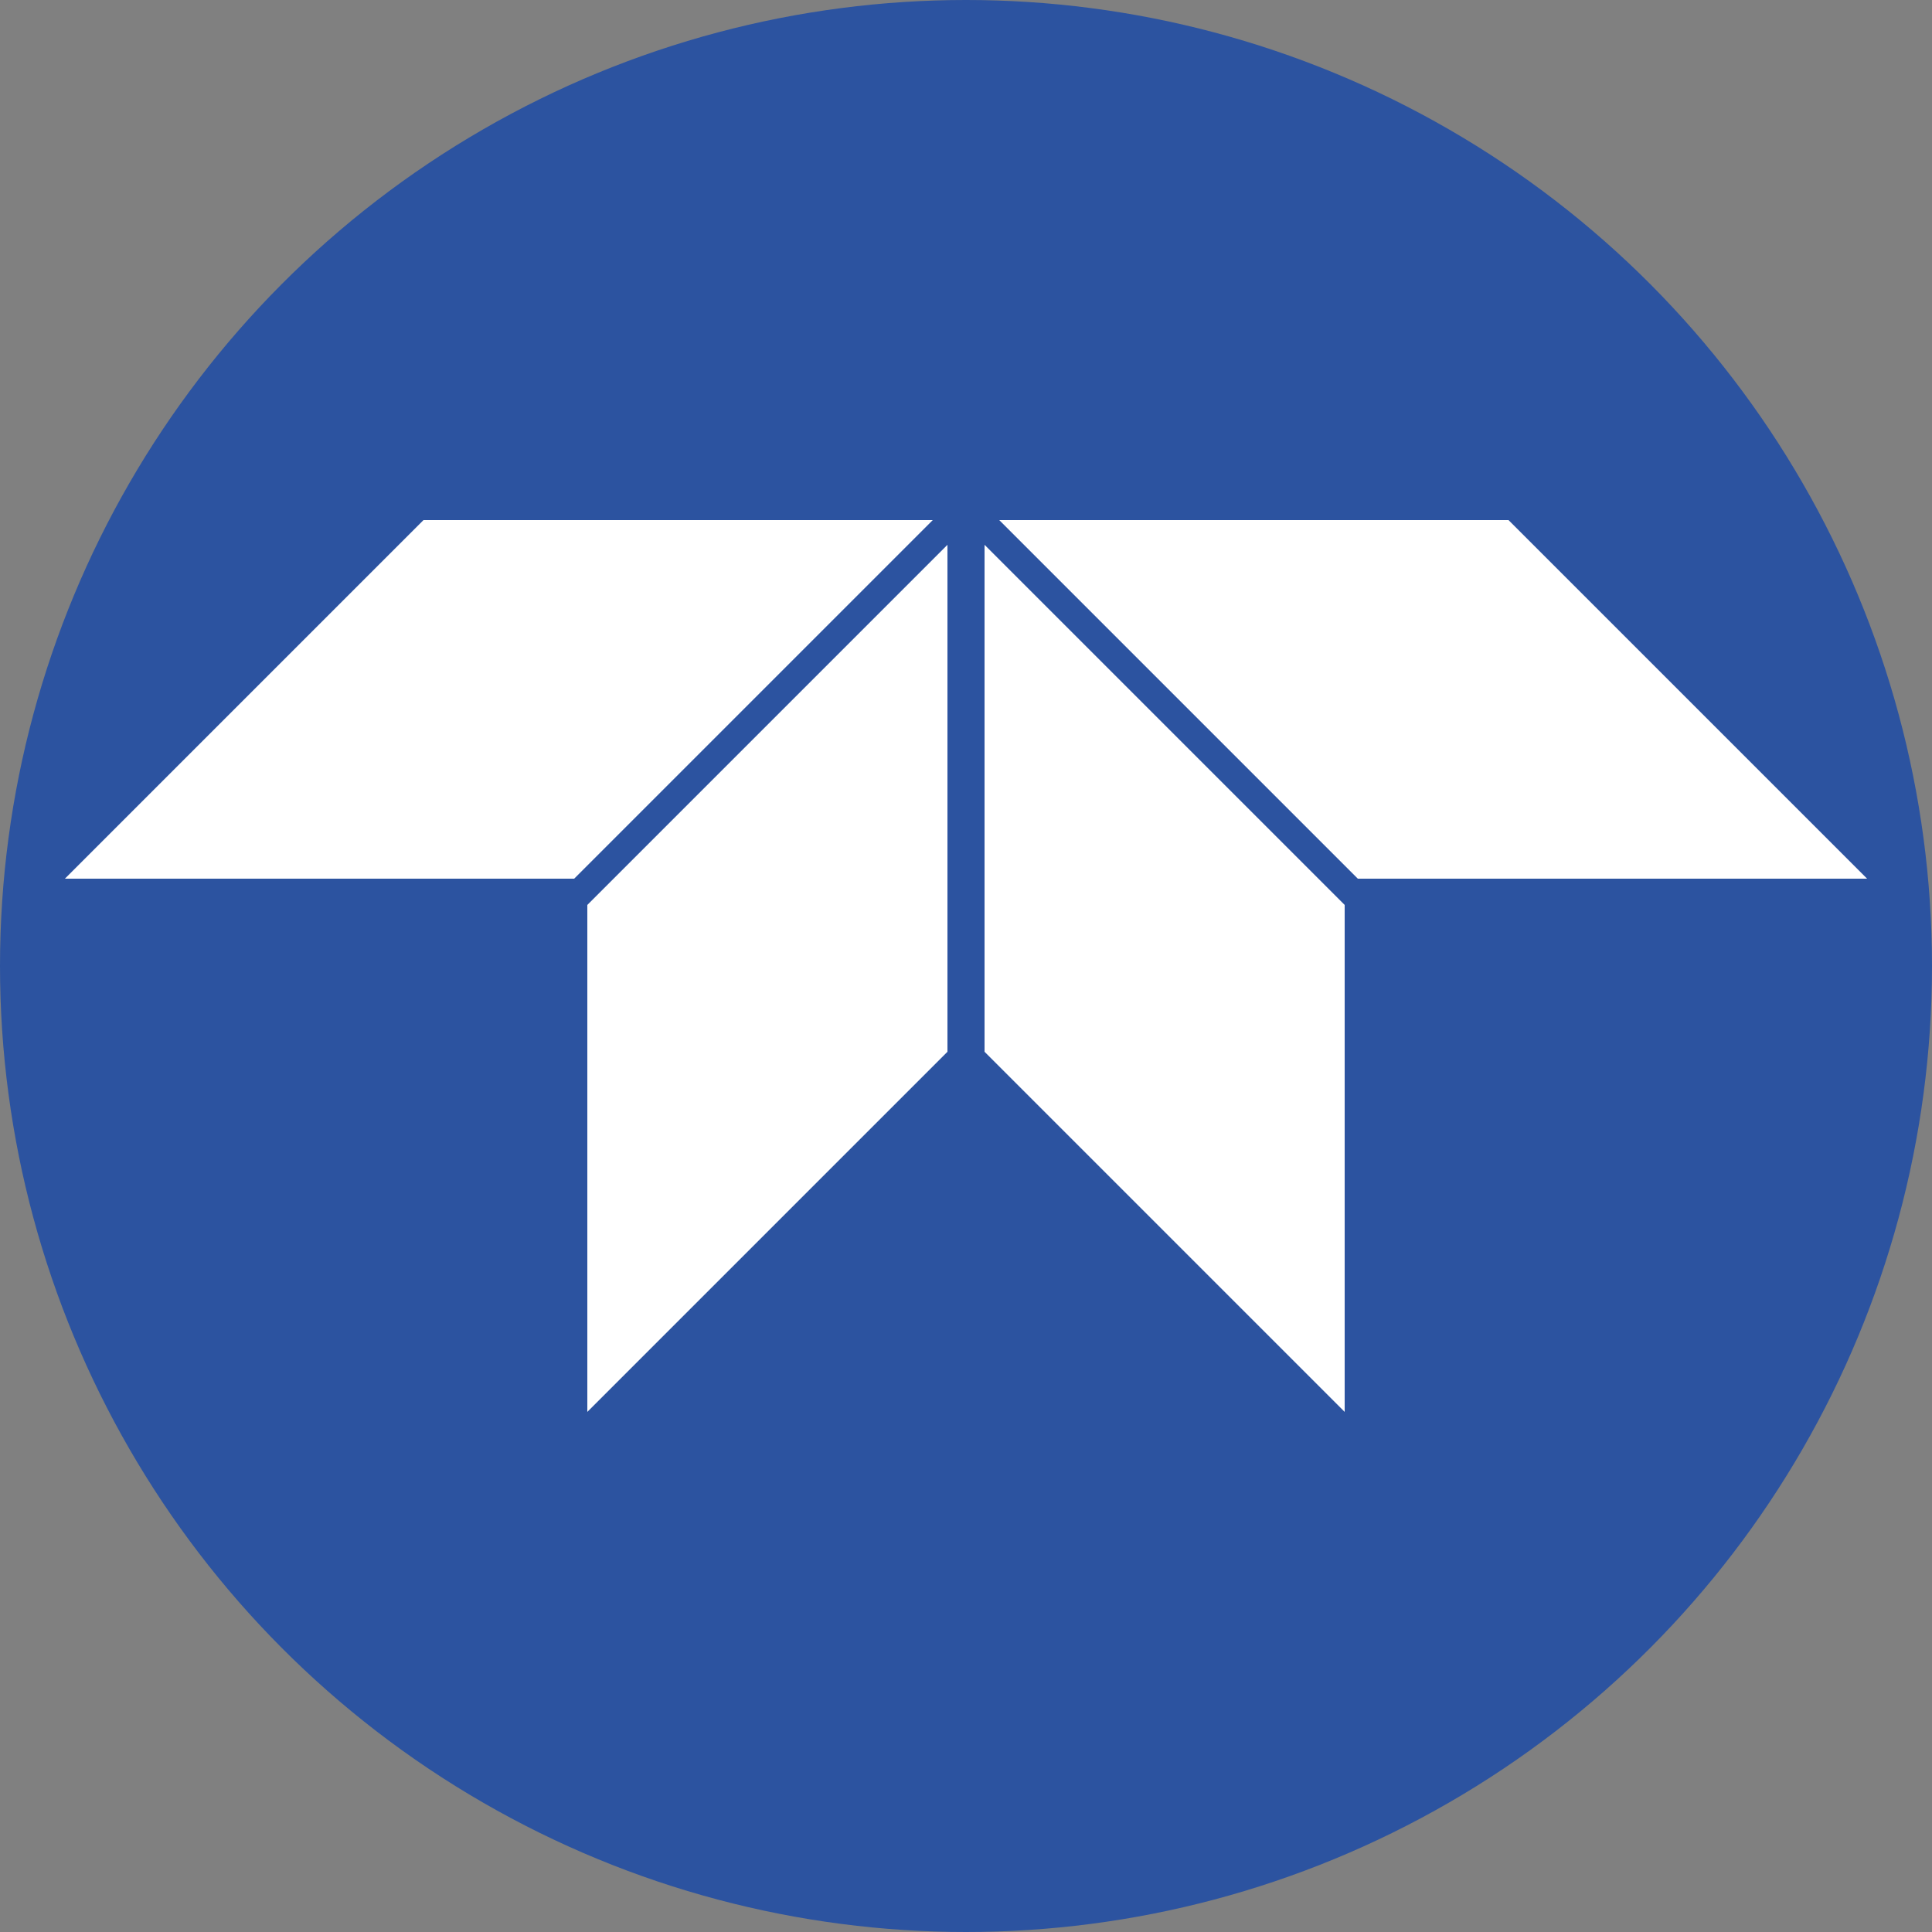
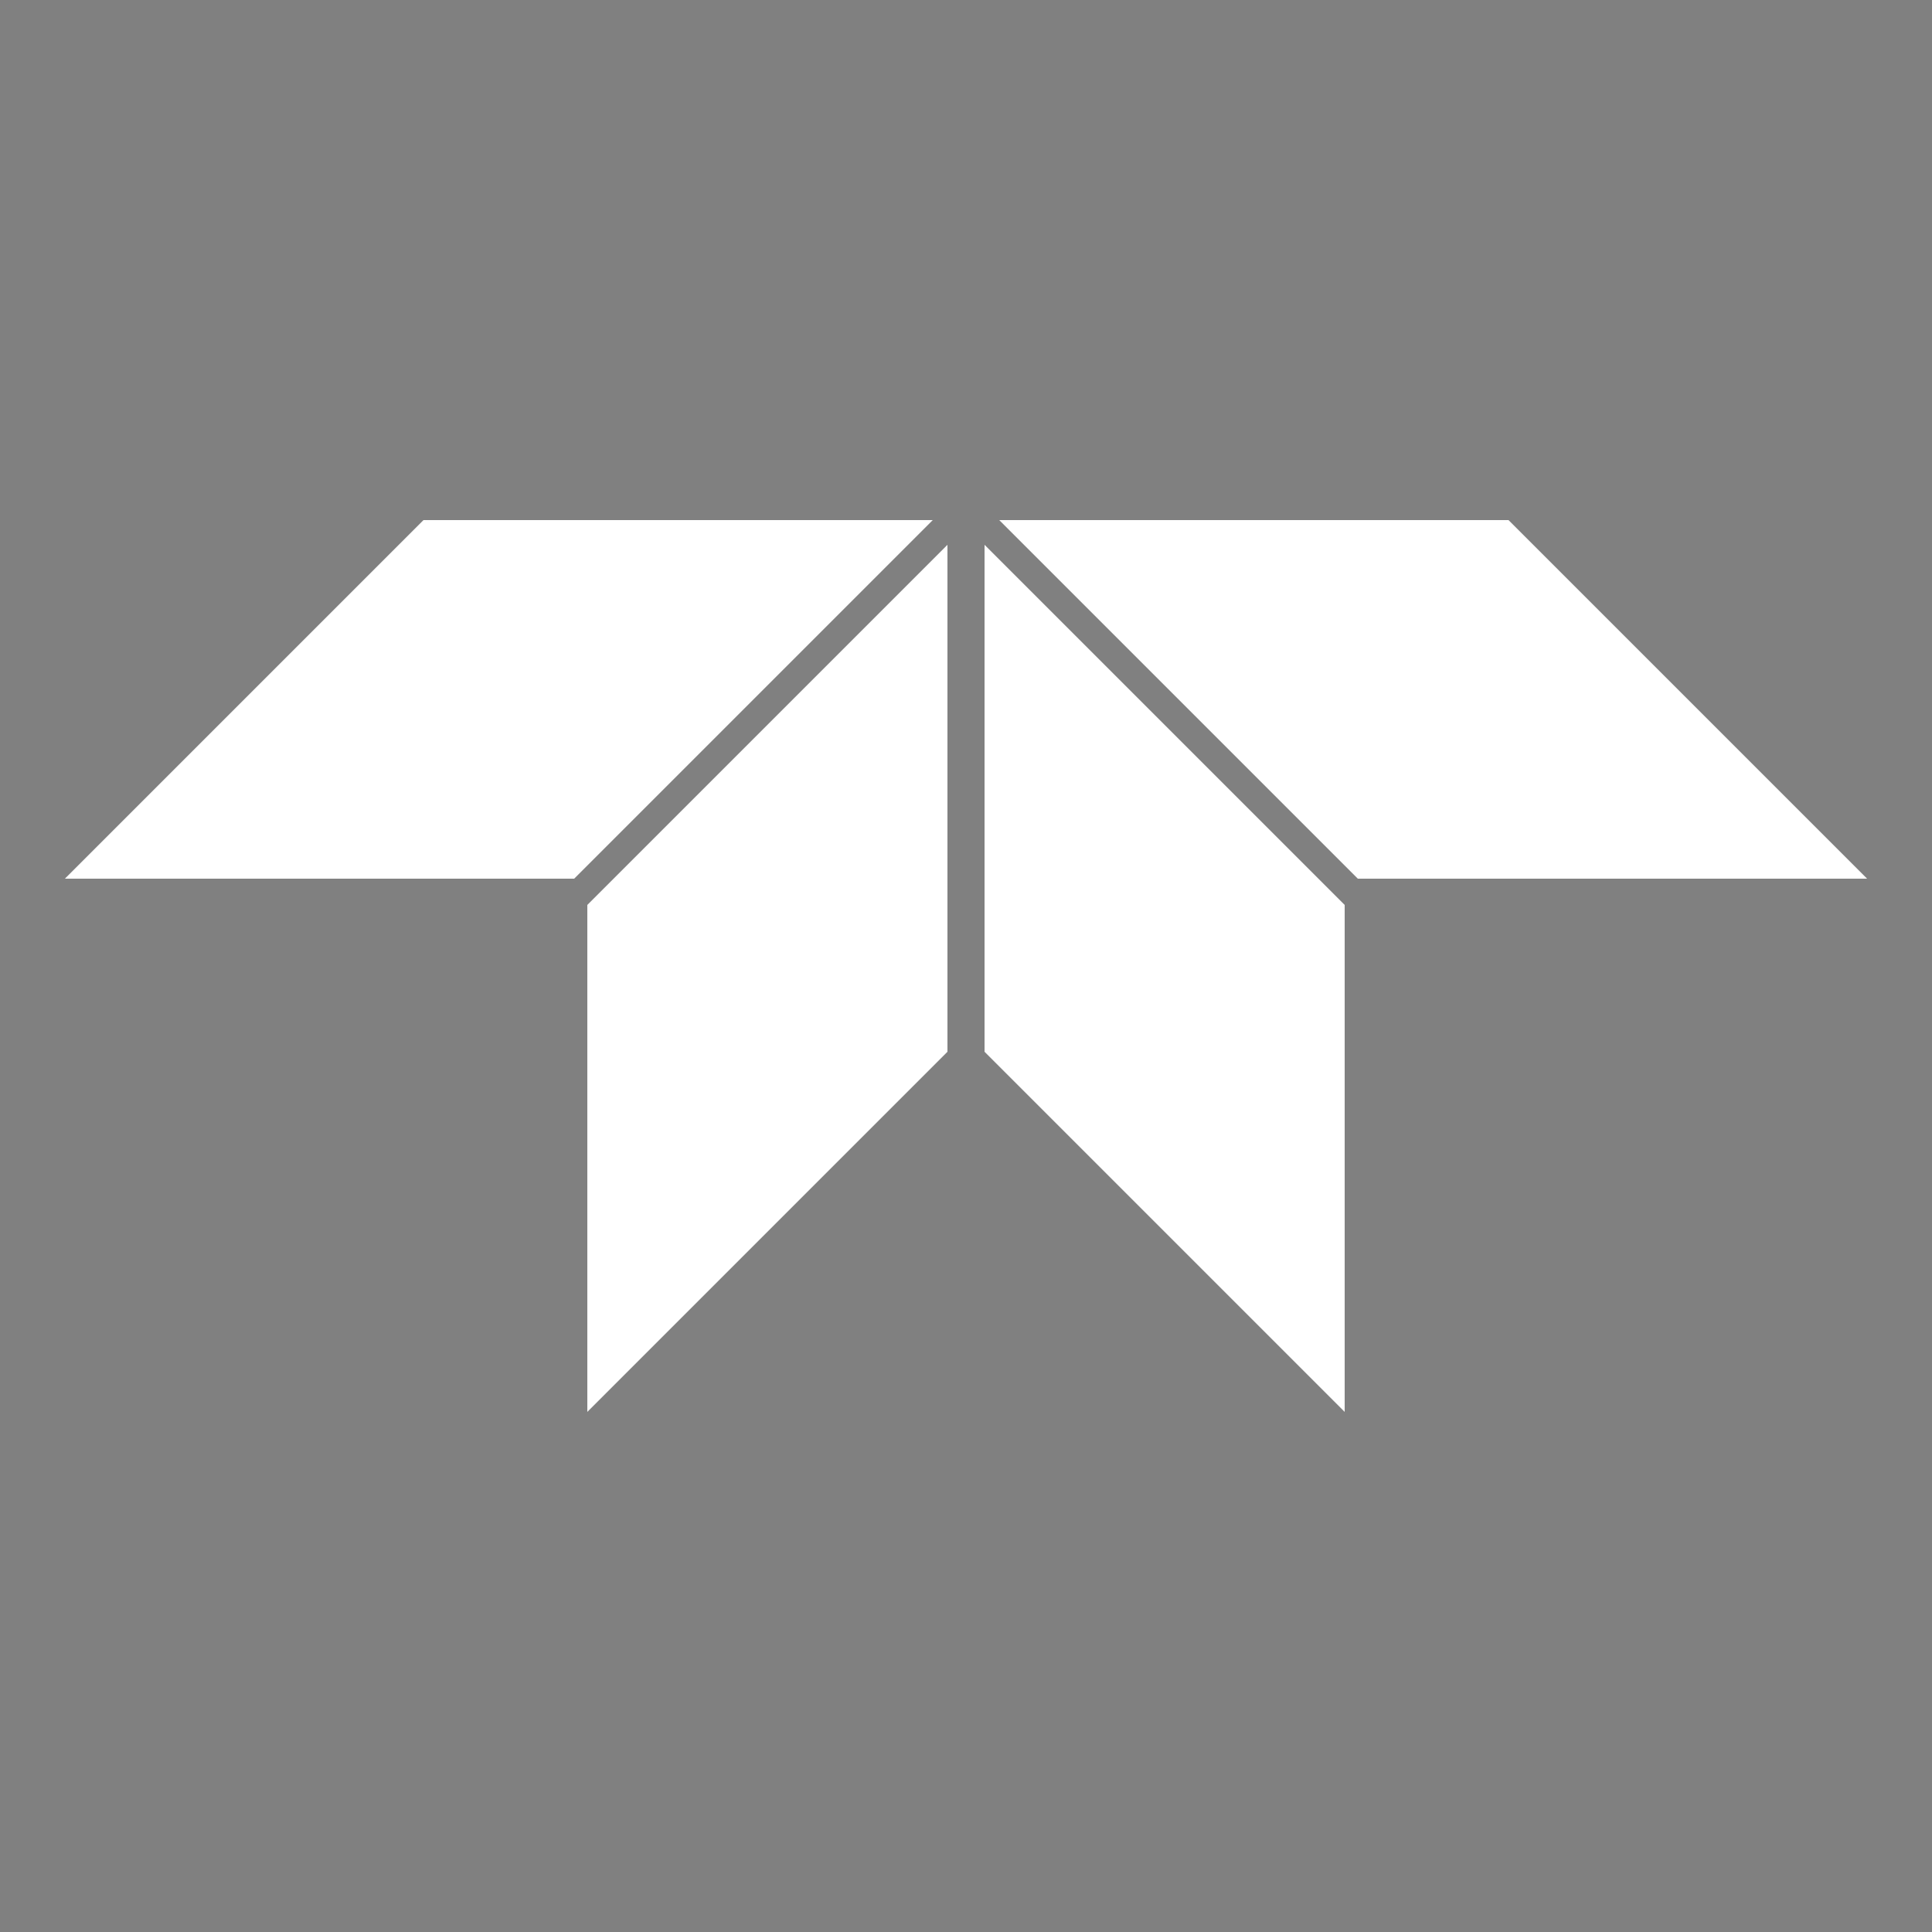
<svg xmlns="http://www.w3.org/2000/svg" version="1.1" viewBox="0 0 250 250">
  <rect x="0" y="0" width="250" height="250" fill="#808080" stroke="none" />
  <defs>
    <style>
      .cls-1 {
        fill: #fff;
        fill-rule: evenodd;
      }

      .cls-2 {
        fill: #2c53a0;
      }
    </style>
  </defs>
  <g>
    <g id="Layer_1">
-       <circle class="cls-2" cx="125" cy="125" r="125" />
      <path class="cls-1" d="M120.7,67.3H54.8L8.4,113.7h65.9l46.4-46.4ZM129.3,67.3h65.9l46.4,46.4h-65.9l-46.4-46.4ZM122.6,70.5l-46.6,46.6v65.6l46.6-46.6v-65.6ZM127.4,70.5l46.6,46.6v65.6l-46.6-46.6v-65.6Z" />
    </g>
  </g>
</svg>